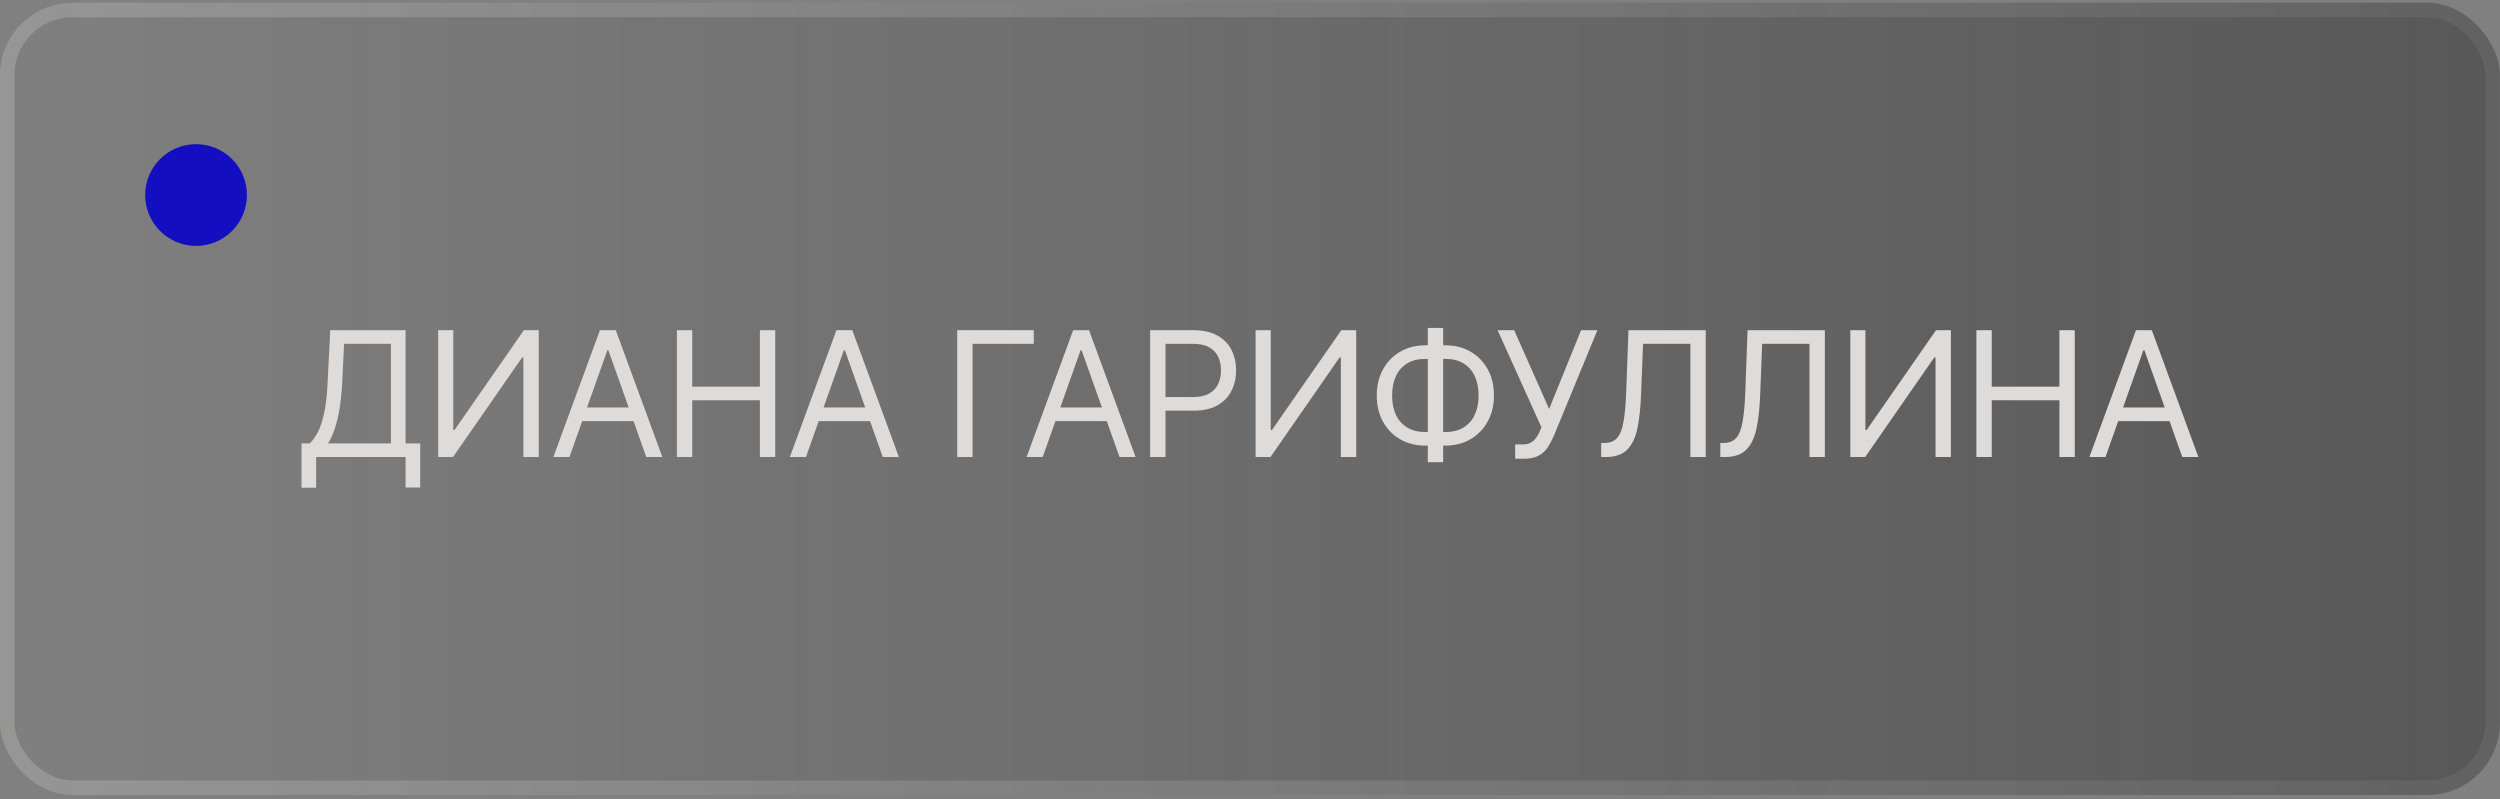
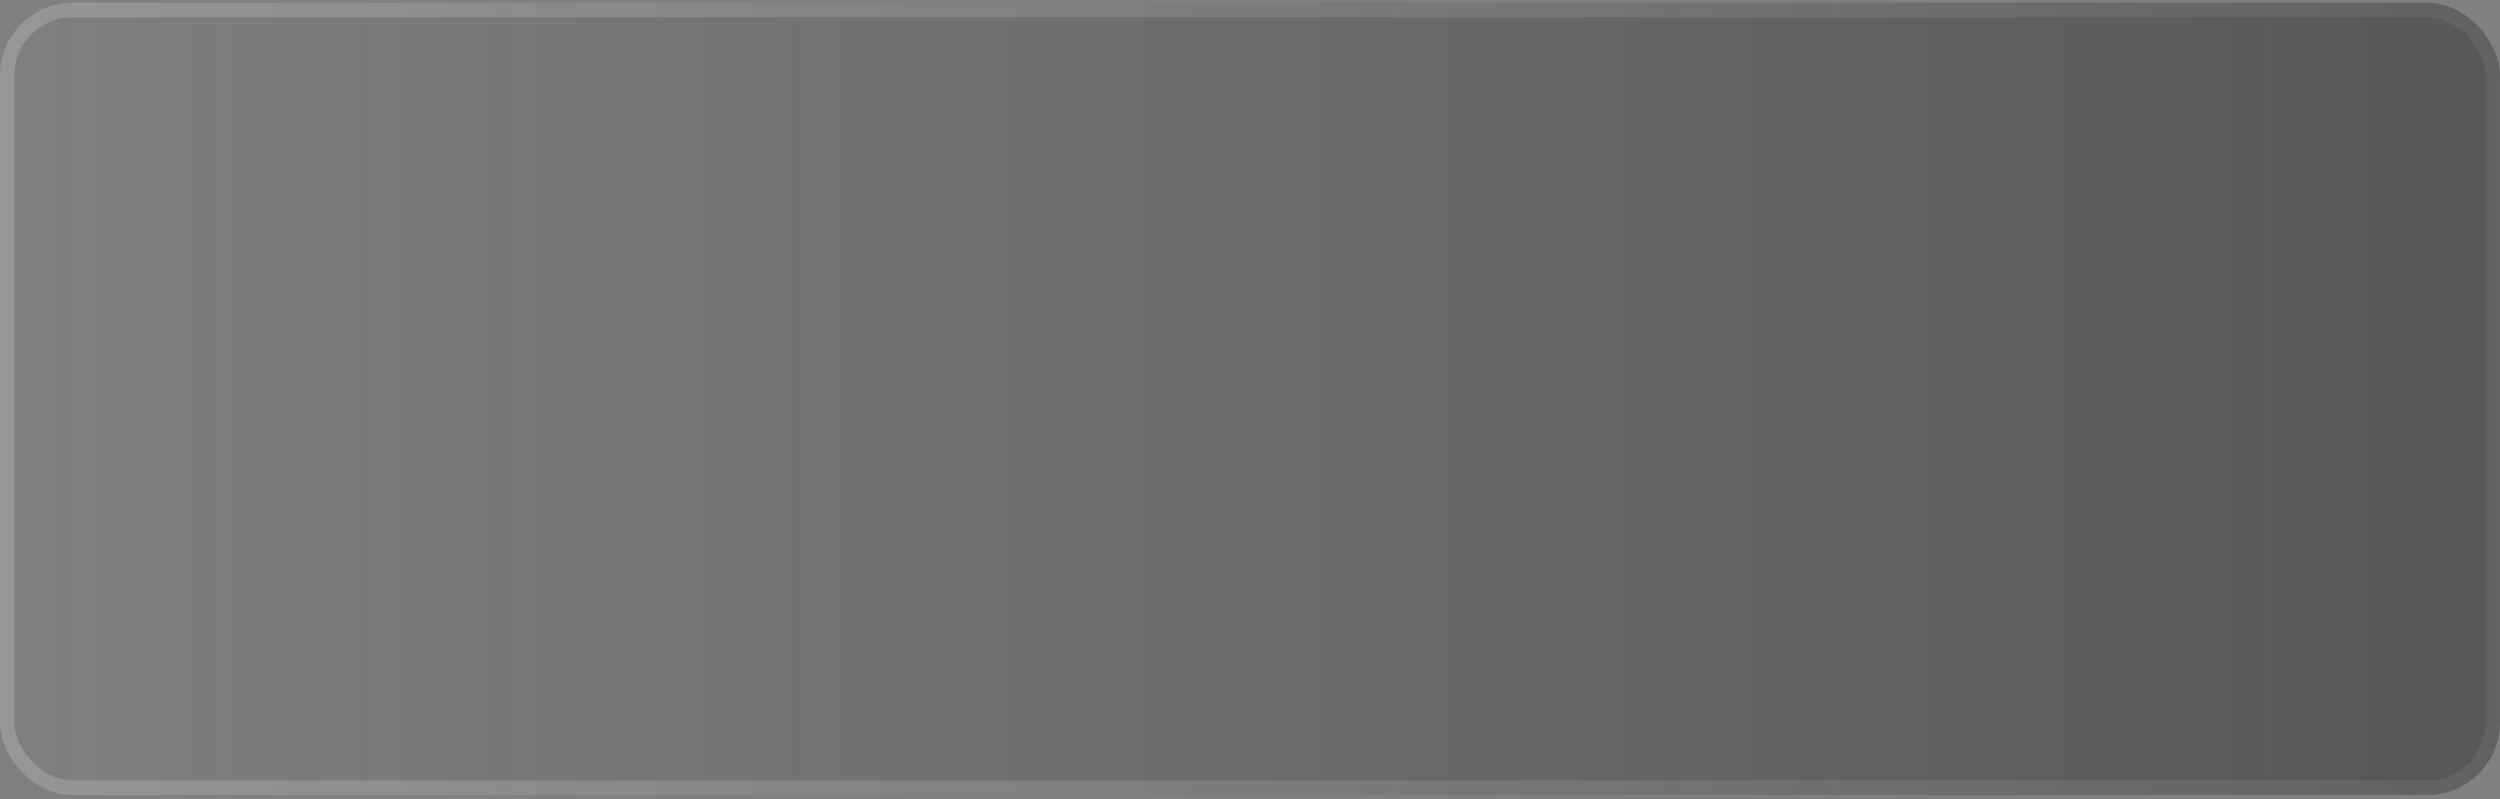
<svg xmlns="http://www.w3.org/2000/svg" width="172" height="55" viewBox="0 0 172 55" fill="none">
  <rect x="0" y="0" width="172" height="55" fill="#808080" stroke="none" />
  <g data-figma-bg-blur-radius="19.7">
    <rect x="-0.006" y="0.189" width="172" height="54.509" rx="5" fill="url(#paint0_linear_196_393)" fill-opacity="0.45" />
    <rect x="0.494" y="0.689" width="171" height="53.509" rx="4.5" stroke="url(#paint1_linear_196_393)" stroke-opacity="0.2" />
-     <path d="M20.744 33.557V30.506H21.306C21.499 30.33 21.681 30.081 21.852 29.76C22.025 29.436 22.171 29.004 22.291 28.465C22.413 27.922 22.494 27.233 22.534 26.398L22.721 22.716H27.903V30.506H28.909V33.54H27.903V31.443H21.749V33.557H20.744ZM22.568 30.506H26.897V23.654H23.675L23.539 26.398C23.505 27.034 23.445 27.611 23.36 28.128C23.275 28.642 23.166 29.098 23.032 29.496C22.898 29.891 22.744 30.227 22.568 30.506ZM30.145 22.716H31.185V29.585H31.27L36.043 22.716H37.066V31.443H36.009V24.591H35.924L31.168 31.443H30.145V22.716ZM39.178 31.443H38.071L41.275 22.716H42.366L45.571 31.443H44.463L41.855 24.097H41.786L39.178 31.443ZM39.588 28.034H44.053V28.972H39.588V28.034ZM46.57 31.443V22.716H47.627V26.602H52.28V22.716H53.337V31.443H52.28V27.54H47.627V31.443H46.57ZM55.451 31.443H54.343L57.547 22.716H58.638L61.843 31.443H60.735L58.127 24.097H58.059L55.451 31.443ZM55.86 28.034H60.326V28.972H55.86V28.034ZM71.124 22.716V23.654H66.914V31.443H65.857V22.716H71.124ZM71.738 31.443H70.63L73.835 22.716H74.925L78.13 31.443H77.022L74.414 24.097H74.346L71.738 31.443ZM72.147 28.034H76.613V28.972H72.147V28.034ZM79.129 31.443V22.716H82.078C82.763 22.716 83.323 22.84 83.757 23.087C84.195 23.331 84.519 23.662 84.729 24.08C84.939 24.497 85.044 24.963 85.044 25.477C85.044 25.992 84.939 26.459 84.729 26.879C84.521 27.3 84.2 27.635 83.766 27.885C83.331 28.132 82.774 28.256 82.095 28.256H79.982V27.318H82.061C82.53 27.318 82.906 27.237 83.19 27.076C83.475 26.913 83.68 26.695 83.808 26.419C83.939 26.141 84.004 25.827 84.004 25.477C84.004 25.128 83.939 24.816 83.808 24.54C83.68 24.264 83.473 24.049 83.186 23.892C82.899 23.733 82.519 23.654 82.044 23.654H80.186V31.443H79.129ZM86.386 22.716H87.426V29.585H87.511L92.284 22.716H93.307V31.443H92.25V24.591H92.165L87.409 31.443H86.386V22.716ZM98.062 23.756H99.442C100.09 23.756 100.665 23.901 101.168 24.191C101.671 24.48 102.066 24.884 102.353 25.401C102.64 25.918 102.783 26.517 102.783 27.199C102.783 27.881 102.64 28.482 102.353 29.002C102.066 29.521 101.671 29.928 101.168 30.22C100.665 30.513 100.09 30.659 99.442 30.659H98.062C97.414 30.659 96.839 30.514 96.336 30.225C95.833 29.935 95.438 29.531 95.151 29.014C94.864 28.497 94.721 27.898 94.721 27.216C94.721 26.534 94.864 25.933 95.151 25.413C95.438 24.894 95.833 24.487 96.336 24.195C96.839 23.902 97.414 23.756 98.062 23.756ZM98.062 24.693C97.567 24.693 97.15 24.797 96.809 25.004C96.471 25.212 96.214 25.504 96.037 25.882C95.864 26.26 95.778 26.705 95.778 27.216C95.778 27.722 95.864 28.162 96.037 28.537C96.214 28.912 96.471 29.203 96.809 29.411C97.15 29.618 97.567 29.722 98.062 29.722H99.442C99.937 29.722 100.353 29.618 100.691 29.411C101.032 29.203 101.289 28.911 101.462 28.533C101.638 28.155 101.726 27.71 101.726 27.199C101.726 26.693 101.638 26.253 101.462 25.878C101.289 25.503 101.032 25.212 100.691 25.004C100.353 24.797 99.937 24.693 99.442 24.693H98.062ZM99.289 22.563V31.801H98.232V22.563H99.289ZM104.244 31.563V30.574H104.789C105 30.574 105.176 30.533 105.318 30.451C105.463 30.368 105.582 30.262 105.676 30.131C105.772 30 105.852 29.864 105.914 29.722L106.051 29.398L103.034 22.716H104.176L106.579 28.137L108.778 22.716H109.903L106.886 30.029C106.767 30.301 106.63 30.554 106.477 30.787C106.326 31.02 106.12 31.208 105.859 31.35C105.6 31.492 105.25 31.563 104.806 31.563H104.244ZM110.162 31.443V30.472H110.418C110.781 30.472 111.064 30.355 111.266 30.122C111.467 29.889 111.612 29.513 111.7 28.993C111.791 28.473 111.852 27.784 111.884 26.926L112.037 22.716L117.355 22.716V31.443H116.298V23.654L113.043 23.654L112.906 27.131C112.872 28.046 112.788 28.824 112.655 29.466C112.521 30.108 112.287 30.598 111.952 30.936C111.617 31.274 111.128 31.443 110.486 31.443H110.162ZM118.357 31.443V30.472H118.612C118.976 30.472 119.259 30.355 119.46 30.122C119.662 29.889 119.807 29.513 119.895 28.993C119.986 28.473 120.047 27.784 120.078 26.926L120.232 22.716H125.55V31.443H124.493V23.654H121.237L121.101 27.131C121.067 28.046 120.983 28.824 120.85 29.466C120.716 30.108 120.482 30.598 120.146 30.936C119.811 31.274 119.323 31.443 118.681 31.443H118.357ZM127.301 22.716H128.341V29.585H128.426L133.199 22.716H134.222V31.443H133.165V24.591H133.08L128.324 31.443H127.301V22.716ZM135.977 31.443V22.716H137.033V26.602H141.687V22.716H142.744V31.443H141.687V27.54H137.033V31.443H135.977ZM144.857 31.443H143.749L146.954 22.716H148.045L151.249 31.443H150.141L147.533 24.097H147.465L144.857 31.443ZM145.266 28.034H149.732V28.972L145.266 28.972V28.034Z" fill="#DEDBD9" />
-     <circle cx="13.489" cy="13.418" r="3.5" fill="#130FC0" />
  </g>
  <defs>
    <clipPath id="bgblur_0_196_393_clip_path" transform="translate(19.706 19.511)">
      <rect x="-0.006" y="0.189" width="172" height="54.509" rx="5" />
    </clipPath>
    <linearGradient id="paint0_linear_196_393" x1="-0.006" y1="27.444" x2="171.994" y2="27.444" gradientUnits="userSpaceOnUse">
      <stop stop-color="#262626" stop-opacity="0" />
      <stop offset="1" stop-color="#262626" />
    </linearGradient>
    <linearGradient id="paint1_linear_196_393" x1="-0.006" y1="27.444" x2="171.994" y2="27.444" gradientUnits="userSpaceOnUse">
      <stop stop-color="#F2EFED" />
      <stop offset="1" stop-color="#8C8A89" />
    </linearGradient>
  </defs>
</svg>